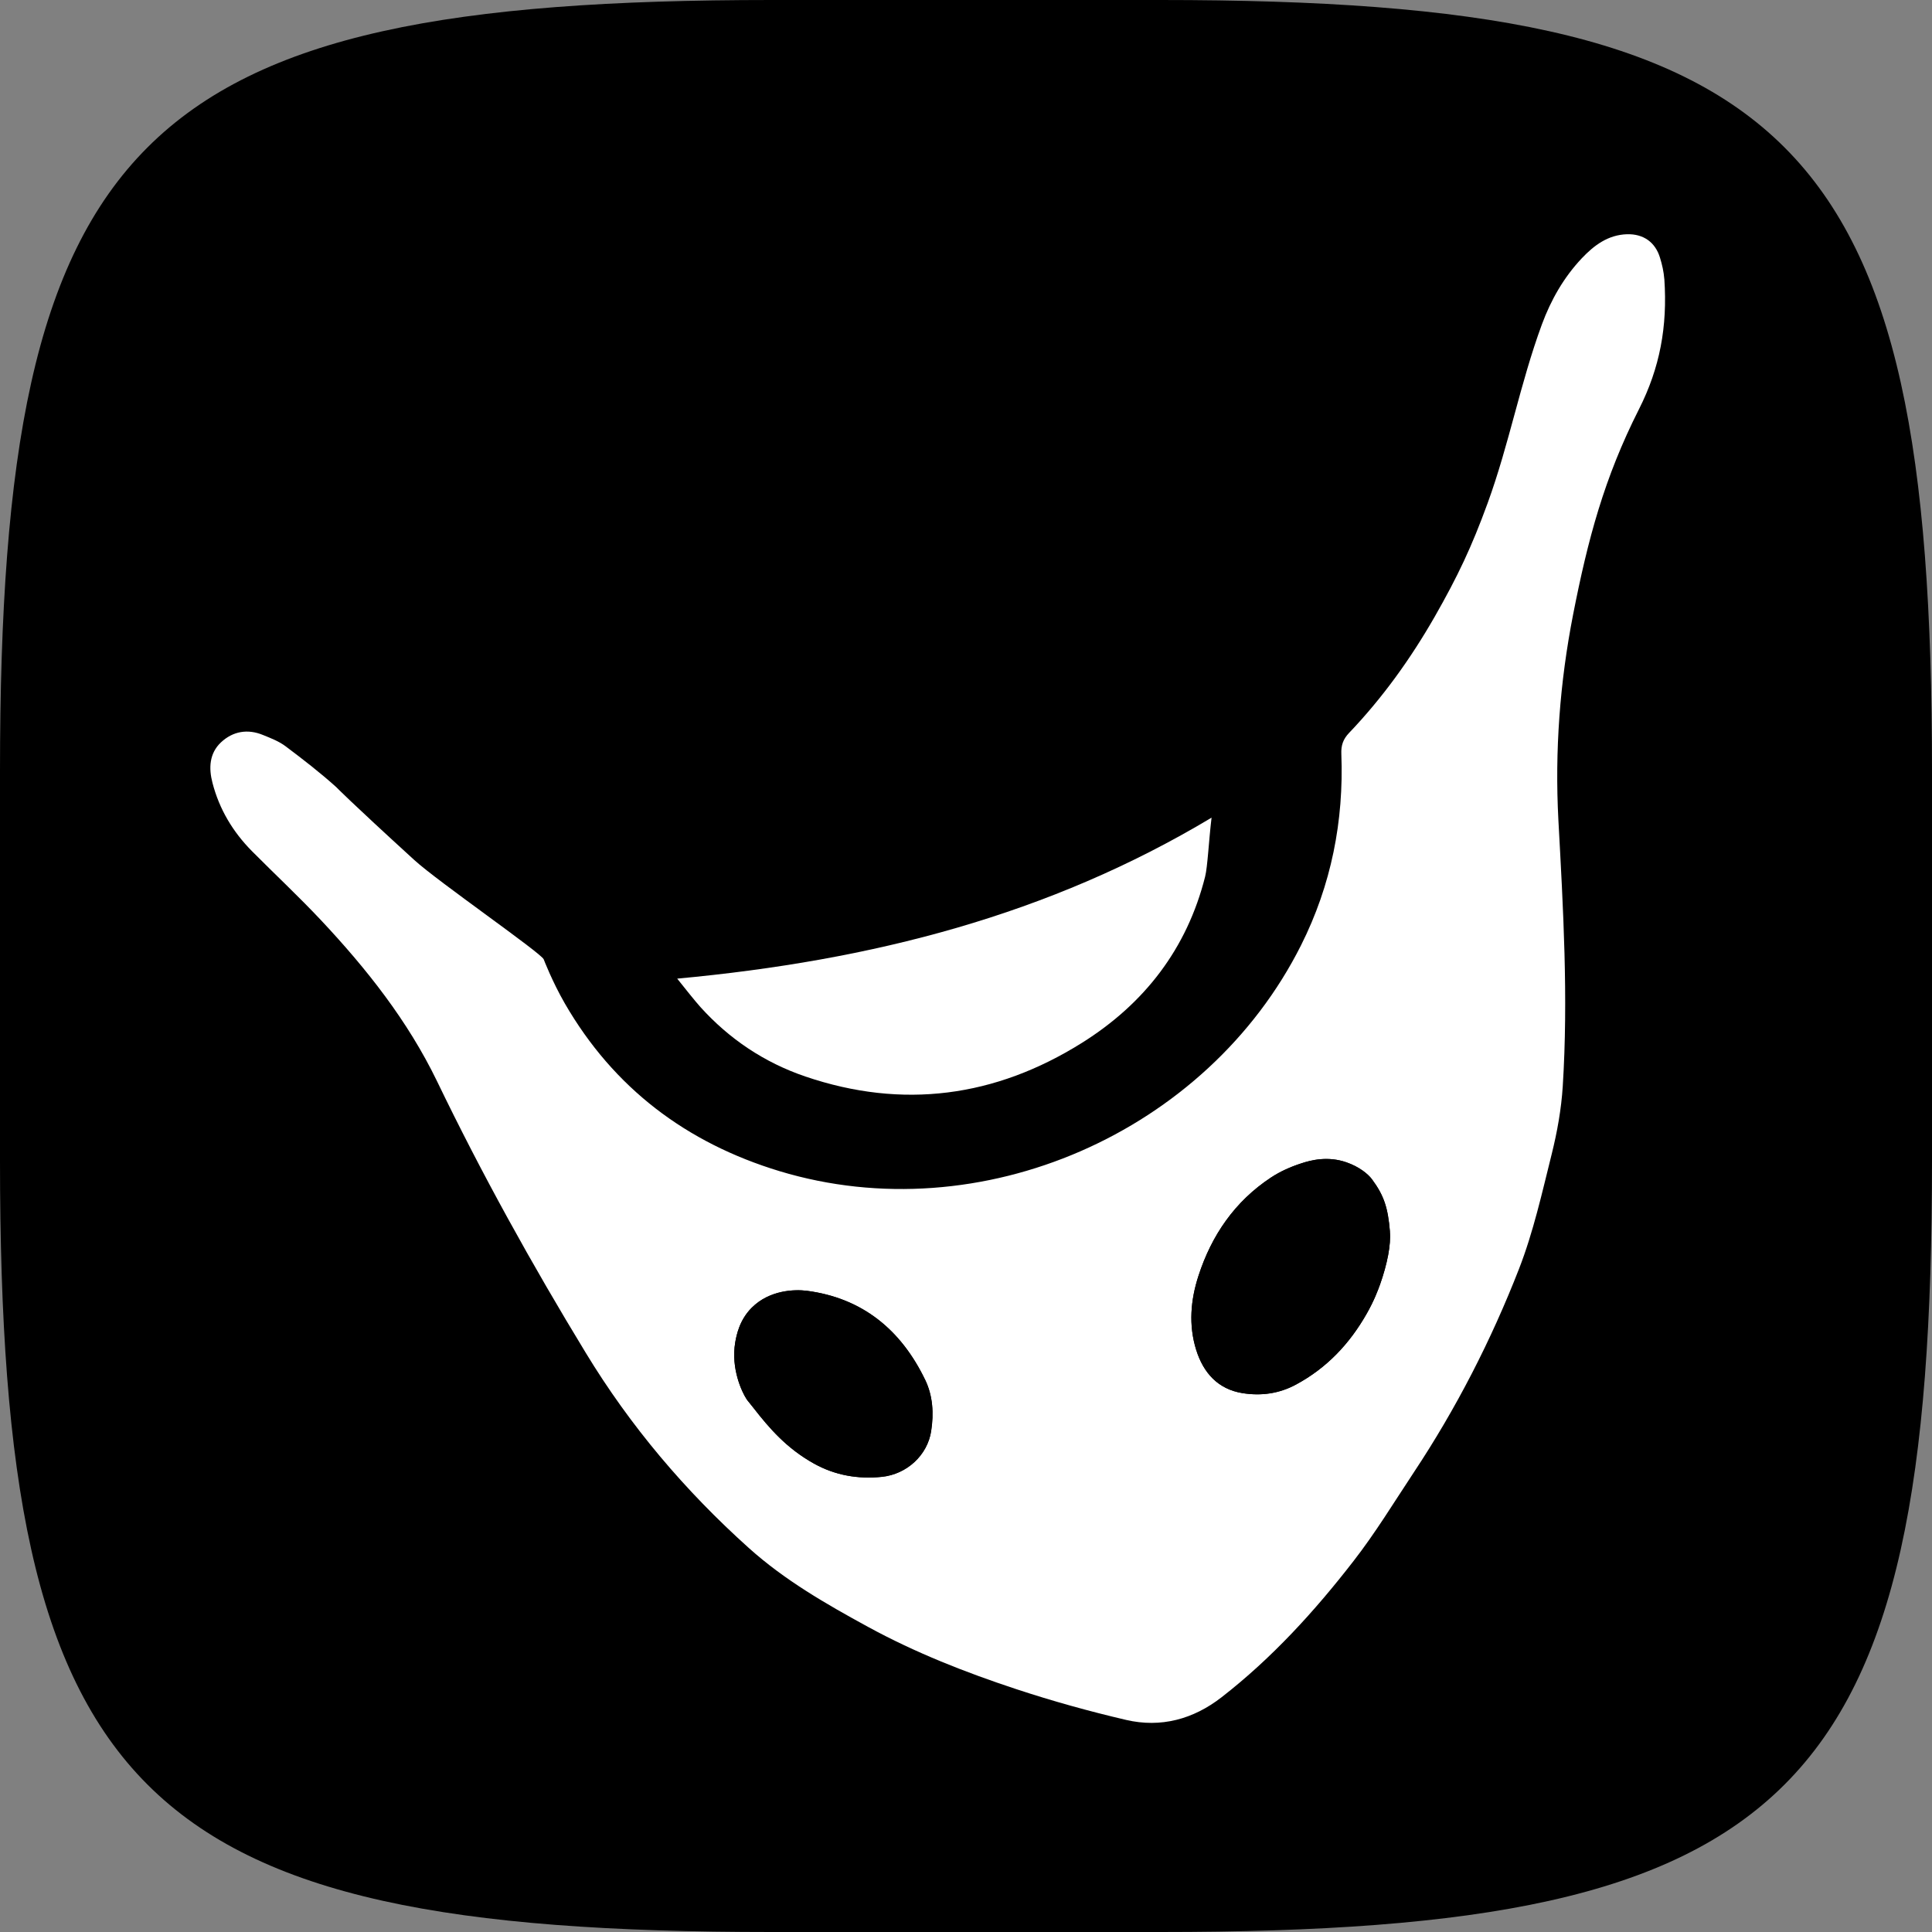
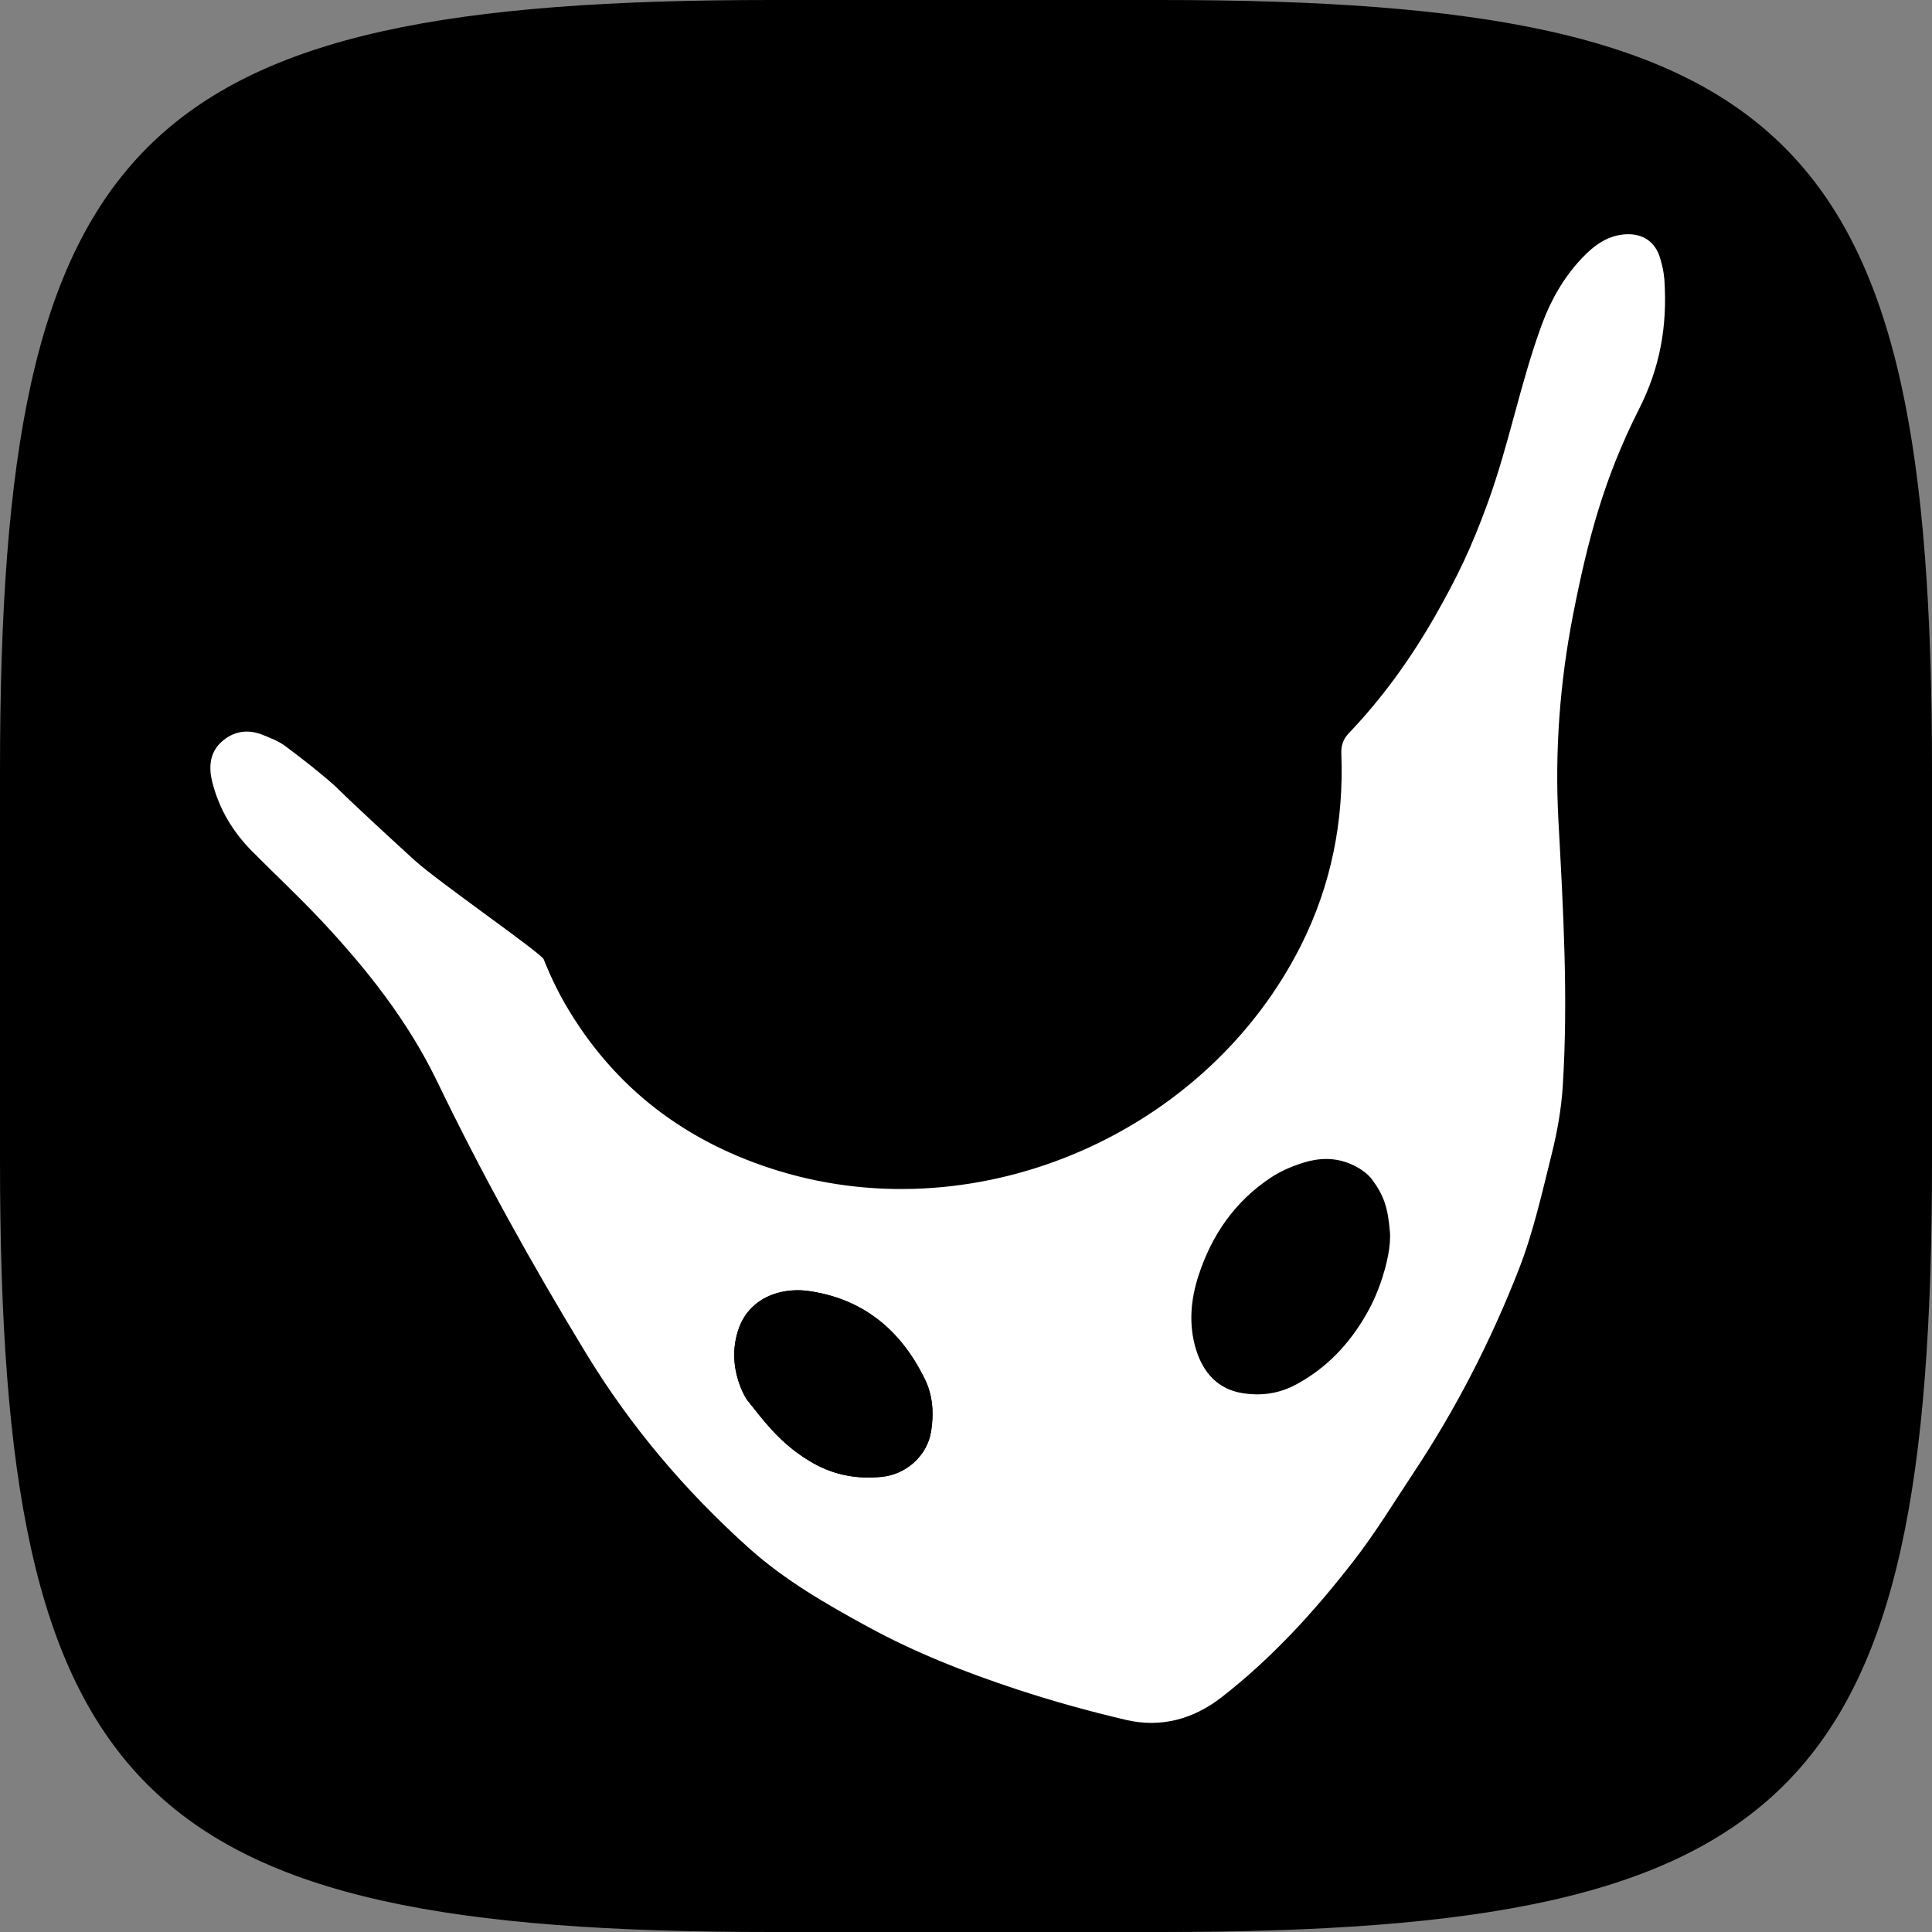
<svg xmlns="http://www.w3.org/2000/svg" id="_Слой_1" viewBox="0 0 500 500">
  <rect x="0" y="0" width="500" height="500" fill="#808080" stroke="none" />
  <defs>
    <style>.cls-1{fill:#000;}.cls-1,.cls-2{stroke-width:0px;}.cls-2{fill:#fff;}</style>
  </defs>
  <g id="Layer_1">
    <path class="cls-1" d="M0,199.6C0,35.23,35.23,0,199.6,0h100.8c164.37,0,199.6,35.23,199.6,199.6v100.8c0,164.37-35.23,199.6-199.6,199.6h-100.8C35.23,500,0,464.77,0,300.4v-100.8Z" />
  </g>
  <path class="cls-2" d="M430.73,72.2c.84,12.31-1.15,22.99-6.56,33.69-9.02,17.83-13.23,33.66-17.06,53.2-3.42,17.49-4.75,35.24-3.8,53.14,1.25,22.95,2.58,45.9,1.13,68.9-.37,5.89-1.43,11.8-2.86,17.55-2.49,9.98-4.74,20.13-8.45,29.68-7.22,18.51-16.28,36.2-27.3,52.79-5.09,7.69-9.9,15.6-15.54,22.85-10.06,12.99-21.11,25.12-34.16,35.26-7.3,5.67-15.69,7.96-24.71,5.85-9.55-2.23-19.04-4.87-28.35-7.94-13.21-4.36-26.18-9.45-38.43-16.14-10.84-5.91-21.56-12.07-30.82-20.39-16.5-14.81-30.68-31.52-42.23-50.54-13.91-22.85-26.87-46.2-38.49-70.29-7.59-15.67-18.22-29.08-30.02-41.66-5.77-6.14-11.96-11.92-17.9-17.9-4.93-4.99-8.43-10.84-10.19-17.65-1-3.8-.82-7.63,2.19-10.47,3.09-2.9,6.93-3.56,10.92-1.9,2.02.82,4.11,1.62,5.83,2.92,4.48,3.37,8.94,6.81,13.11,10.57,0,0,3.07,3.23,20.21,18.88,6.14,5.6,32.85,24.07,33.46,25.67,0,0,2.17,5.69,5.46,11.41,12.66,21.93,31.5,36.1,55.53,43.4,52.19,15.81,110.71-10.06,135.01-58.45,7.83-15.6,11.09-32.15,10.43-49.49-.1-2.25.47-3.85,1.98-5.44,8.69-9.1,15.95-19.22,22.19-30.11,5.97-10.47,9.53-17.98,13.68-29.35,5.62-15.42,8.39-30.88,14.05-46.28,2.35-6.36,5.67-12.19,10.35-17.14,3.17-3.35,6.79-6.05,11.68-6.2,4.25-.12,7.32,2.07,8.53,6.05.55,1.76.98,3.66,1.12,5.52h.01ZM357.1,332.58c1.98-5.58,2.9-10.51,2.6-13.87-.51-6.16-1.55-9.33-4.64-13.5-1.04-1.39-3.33-3.25-6.57-4.38-4.81-1.68-9.16-.61-11.78.27-2.72.88-5.44,2.09-7.81,3.66-9.33,6.16-15.36,14.95-18.75,25.44-2.03,6.24-2.58,12.76-.59,19.14,1.86,5.93,5.62,10.19,12.01,11.21,4.81.76,9.47.14,13.87-2.25,7.91-4.27,13.78-10.49,18.18-18.2,2.02-3.5,3.05-6.4,3.46-7.51h.02ZM240.98,370.33c.7-4.52.45-9.1-1.57-13.27-6.22-12.89-16.2-21.13-30.6-23.01-3.09-.39-9.63-.25-14.26,4.38-3.21,3.21-3.95,7.16-4.27,8.96-1.17,6.93,1.82,12.97,2.86,14.58.45.7,0,0,1.94,2.49,3.95,5.07,8.43,10.33,15.56,14.3,5.48,3.05,11.37,4.07,17.59,3.44,6.42-.67,11.8-5.56,12.76-11.88h0Z" />
-   <path class="cls-1" d="M359.7,318.71c.29,3.37-.63,8.3-2.6,13.87-.41,1.12-1.45,4.01-3.46,7.51-4.4,7.71-10.27,13.93-18.18,18.2-4.4,2.39-9.06,3.01-13.87,2.25-6.4-1.02-10.16-5.28-12.01-11.21-2-6.38-1.45-12.89.59-19.14,3.39-10.49,9.41-19.27,18.75-25.44,2.37-1.57,5.09-2.78,7.81-3.66,2.62-.88,6.97-1.96,11.78-.27,3.25,1.13,5.54,2.99,6.57,4.38,3.09,4.17,4.13,7.34,4.64,13.5h-.02Z" />
  <path class="cls-1" d="M239.42,357.06c2.02,4.17,2.27,8.75,1.57,13.27-.96,6.32-6.34,11.21-12.76,11.88-6.22.63-12.11-.39-17.59-3.44-7.12-3.97-11.6-9.24-15.56-14.3-1.94-2.49-1.49-1.78-1.94-2.49-1.04-1.6-4.03-7.65-2.86-14.58.31-1.8,1.06-5.75,4.27-8.96,4.64-4.64,11.17-4.77,14.26-4.38,14.4,1.88,24.38,10.12,30.6,23.01h0Z" />
-   <path class="cls-2" d="M175.25,253.27c50.59-4.69,96.32-16.51,138.3-41.66-.71,5.89-1.02,12.72-1.67,15.28-4.68,18.57-15.65,32.86-31.97,43.06-22.33,13.96-46.26,17.22-71.48,8.65-10.64-3.62-19.71-9.72-27.18-18-1.29-1.43-4.09-4.94-6-7.34h0Z" />
</svg>